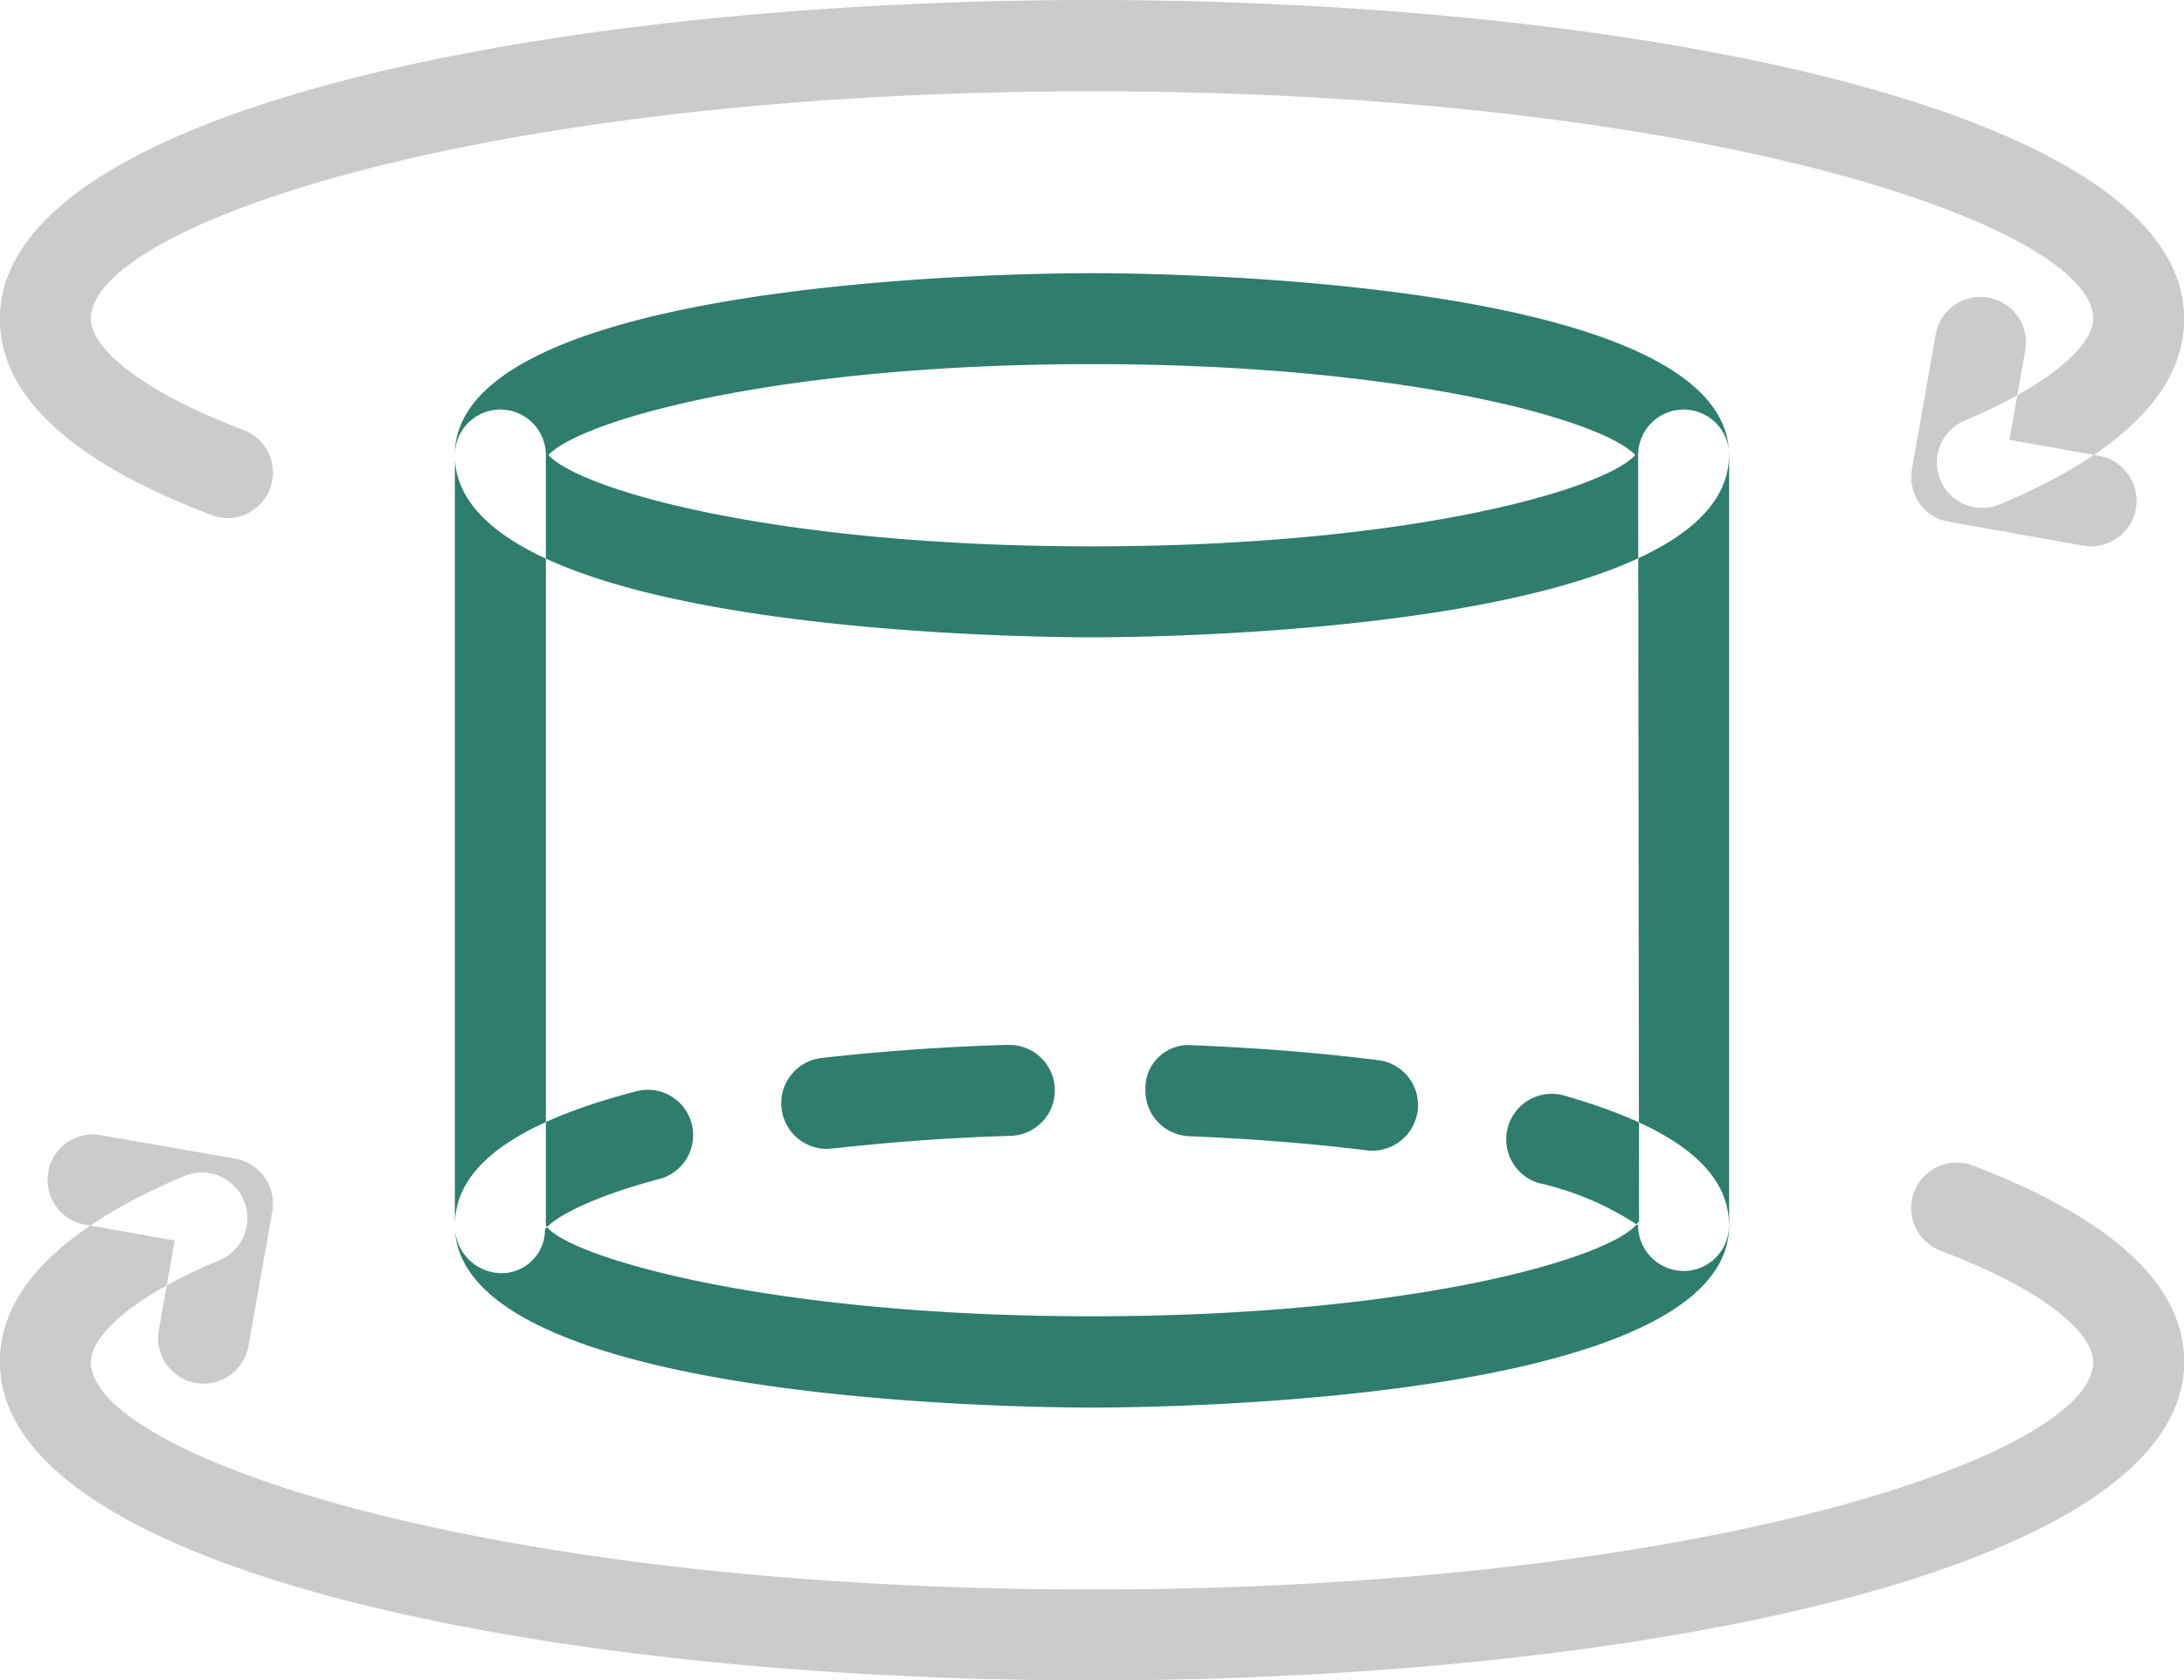
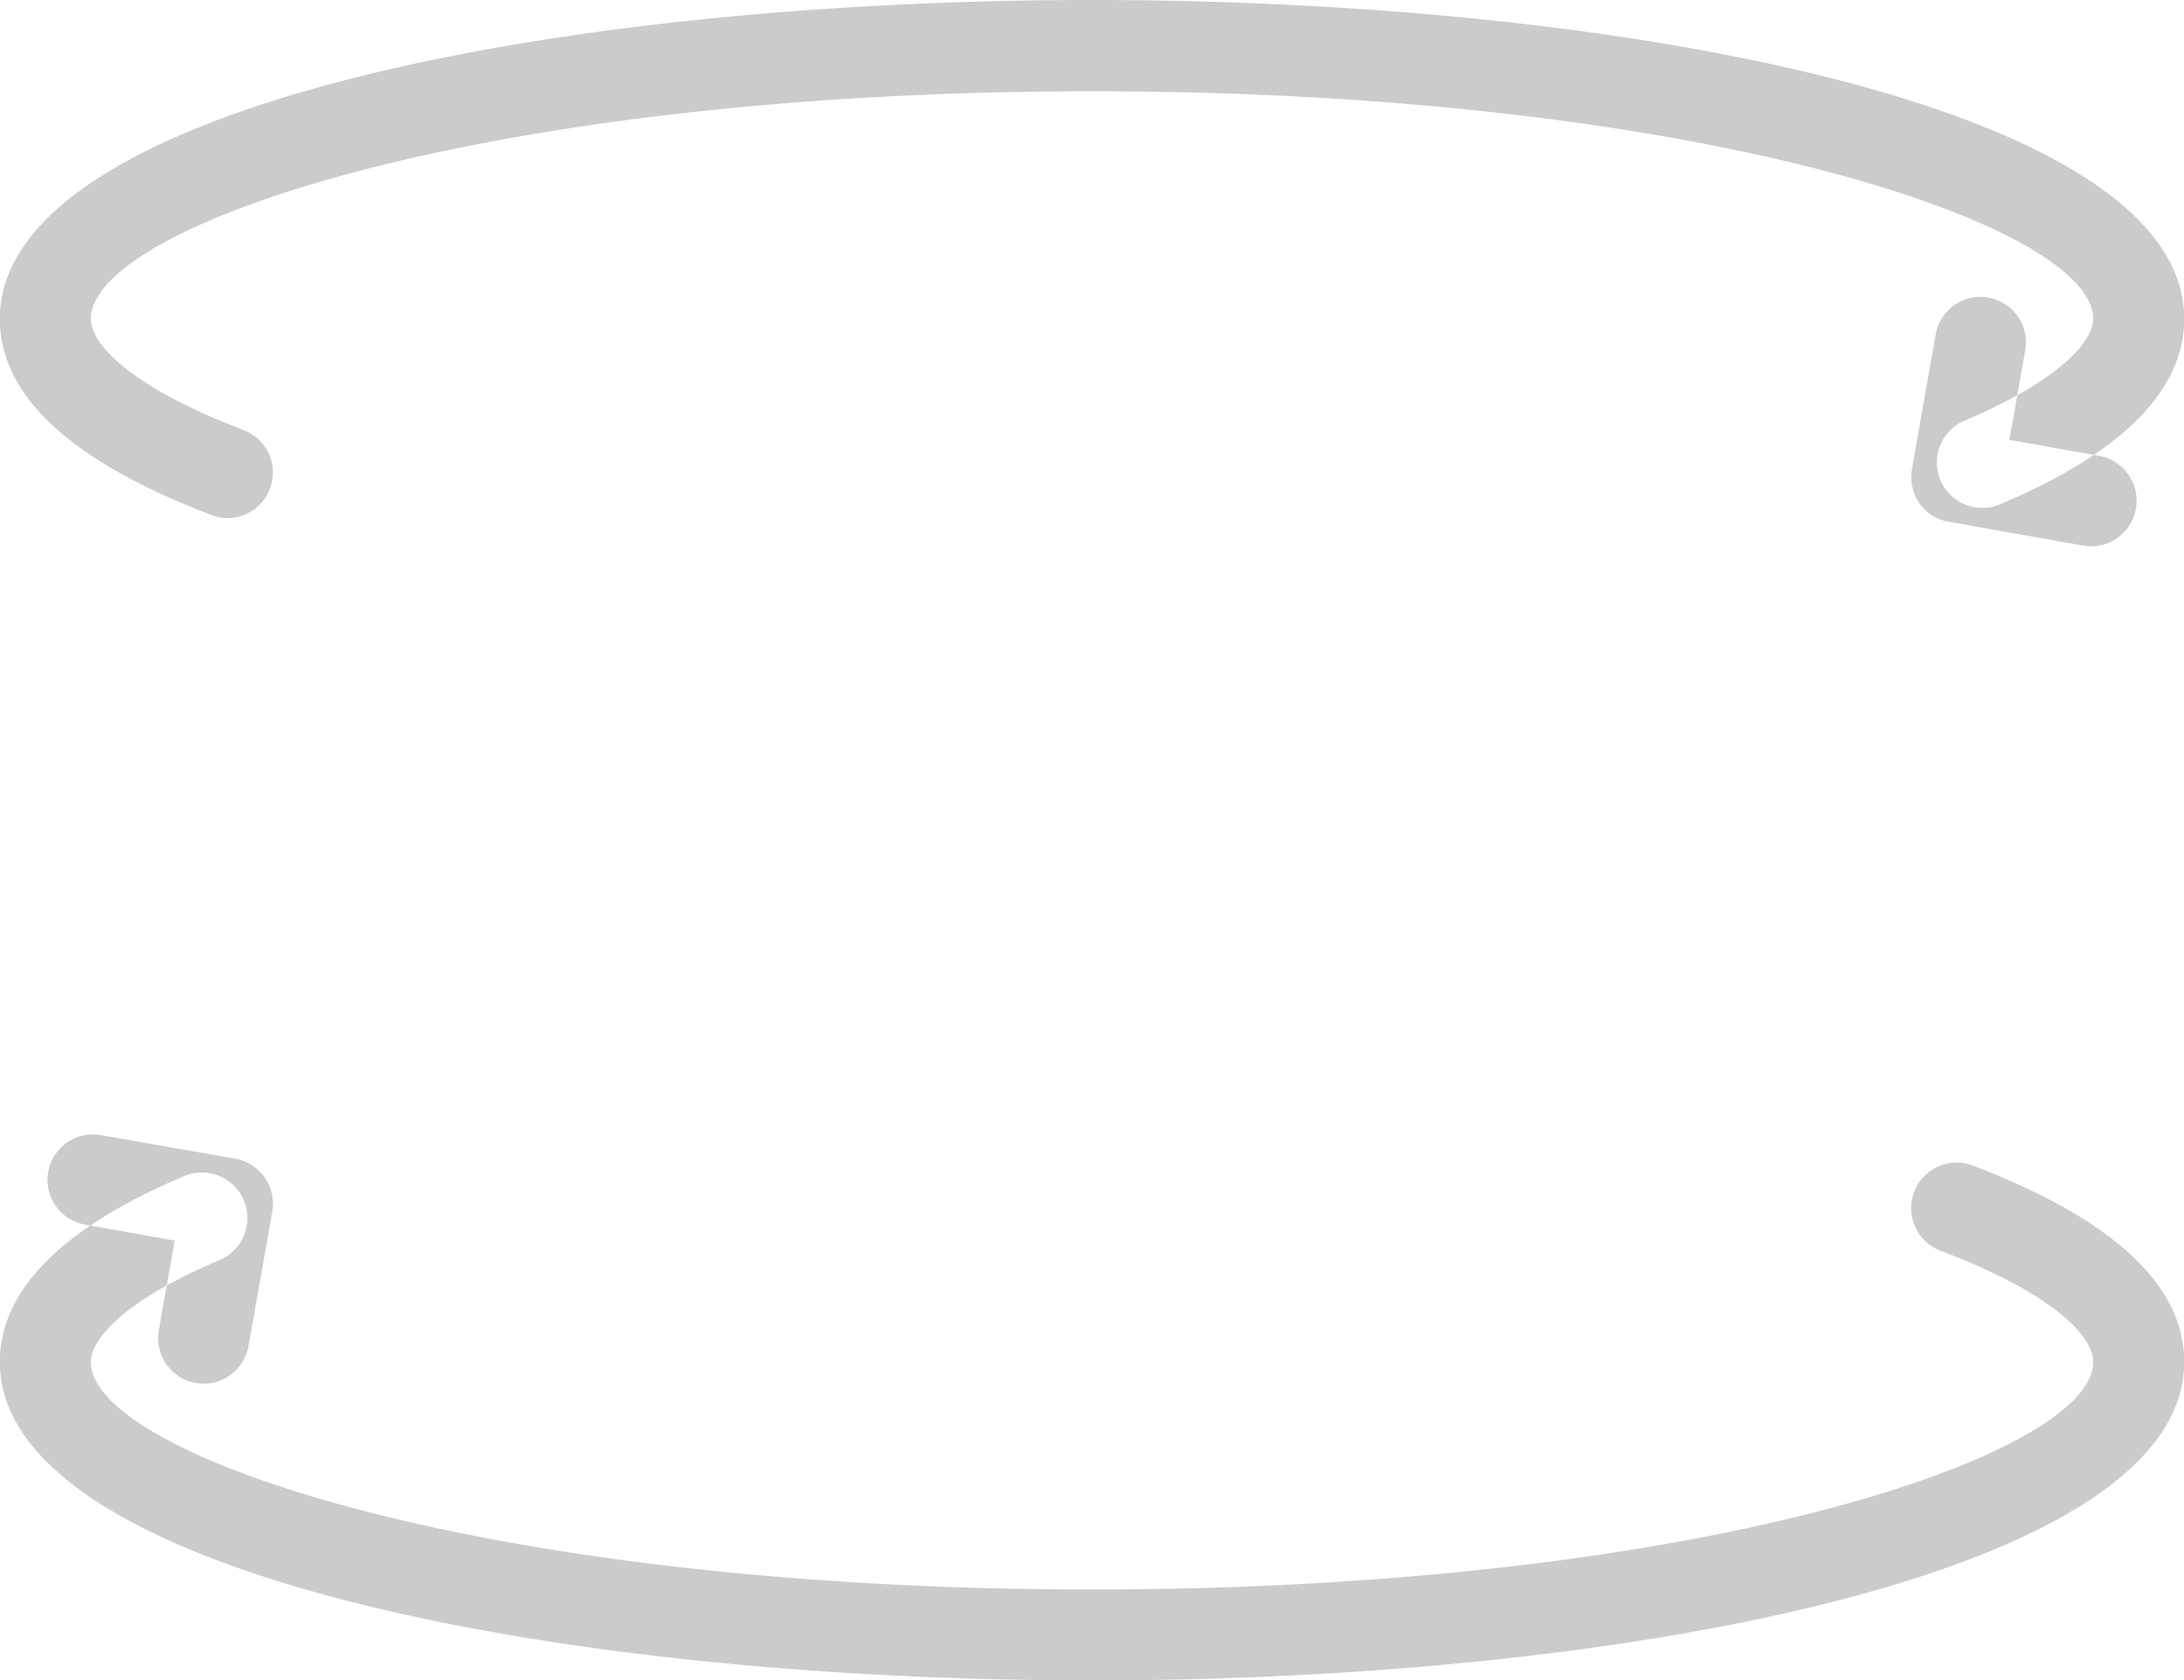
<svg xmlns="http://www.w3.org/2000/svg" id="轮·带" width="60.282" height="46.38" viewBox="0 0 60.282 46.38">
  <defs>
    <style>
      .cls-1 {
        fill: #cbcbcb;
      }

      .cls-1, .cls-2 {
        fill-rule: evenodd;
      }

      .cls-2 {
        fill: #2e7d6d;
      }
    </style>
  </defs>
  <path id="形状_557" data-name="形状 557" class="cls-1" d="M733.338,2867.86a1.177,1.177,0,0,1-.447-0.09c-3.871-1.47-5.833-3.29-5.833-5.41,0-5.78,15.166-8.8,30.146-8.8s30.146,3.02,30.146,8.8c0,1.97-1.713,3.7-5.087,5.12a1.253,1.253,0,1,1-.974-2.31c2.617-1.11,3.549-2.18,3.549-2.81,0-2.57-10.765-6.28-27.634-6.28s-27.634,3.71-27.634,6.28c0,0.7,1.1,1.88,4.215,3.07A1.256,1.256,0,0,1,733.338,2867.86Zm51.448,0.78a1.665,1.665,0,0,1-.222-0.02l-3.713-.66a1.223,1.223,0,0,1-.809-0.51,1.269,1.269,0,0,1-.208-0.94l0.656-3.72a1.255,1.255,0,0,1,2.472.44l-0.437,2.47,2.474,0.44A1.26,1.26,0,0,1,784.786,2868.64Zm-27.582,31.3c-14.98,0-30.146-3.02-30.146-8.79,0-1.98,1.713-3.7,5.087-5.13a1.258,1.258,0,0,1,.975,2.32c-2.618,1.1-3.55,2.18-3.55,2.81,0,2.56,10.765,6.28,27.634,6.28s27.634-3.72,27.634-6.28c0-.71-1.105-1.89-4.215-3.07a1.257,1.257,0,1,1,.894-2.35c3.871,1.48,5.833,3.3,5.833,5.42C787.35,2896.92,772.184,2899.94,757.2,2899.94Zm-24.519-8.19a1.65,1.65,0,0,1-.221-0.02,1.258,1.258,0,0,1-1.018-1.46l0.438-2.47-2.475-.44a1.254,1.254,0,0,1,.437-2.47l3.713,0.65a1.274,1.274,0,0,1,.809.52,1.259,1.259,0,0,1,.209.94l-0.656,3.71A1.261,1.261,0,0,1,732.685,2891.75Z" transform="translate(-727.062 -2853.56)" />
-   <path id="形状_557_拷贝" data-name="形状 557 拷贝" class="cls-2" d="M757.2,2871.15c-1.8,0-17.585-.14-17.585-5.03s15.784-5.02,17.585-5.02,17.585,0.14,17.585,5.02S759.005,2871.15,757.2,2871.15Zm-15-5.03c0.9,0.97,6.3,2.52,15,2.52s14.1-1.55,15-2.52c-0.9-.96-6.3-2.51-15-2.51S743.1,2865.16,742.2,2866.12Zm30.1,0.13h0Zm-31.44,22.45a1.3,1.3,0,0,1-1.243-1.32c0-1.61,1.638-2.82,5.006-3.7a1.251,1.251,0,1,1,.639,2.42c-2.292.61-3.058,1.22-3.158,1.4A1.2,1.2,0,0,1,740.862,2888.7Zm32.671-.06a1.265,1.265,0,0,1-1.256-1.26,8.271,8.271,0,0,0-2.751-1.17,1.258,1.258,0,0,1,.686-2.42c3.083,0.88,4.58,2.05,4.575,3.6A1.253,1.253,0,0,1,773.533,2888.64Zm-8.591-3.32a0.8,0.8,0,0,1-.156-0.01c-1.538-.19-3.191-0.32-4.9-0.39a1.258,1.258,0,0,1-1.206-1.3,1.188,1.188,0,0,1,1.307-1.21c1.786,0.07,3.507.21,5.114,0.41a1.251,1.251,0,0,1,1.093,1.4A1.267,1.267,0,0,1,764.942,2885.32Zm-15.054-.05a1.259,1.259,0,0,1-.143-2.51c1.611-.18,3.331-0.31,5.115-0.36H754.9a1.255,1.255,0,0,1,.043,2.51c-1.719.05-3.369,0.18-4.909,0.35C749.986,2885.26,749.936,2885.27,749.888,2885.27Zm7.316,7.14c-1.8,0-17.585-.14-17.585-5.03v-21.26a1.256,1.256,0,0,1,2.512,0v21.26c0.49,0.82,5.979,2.51,15.073,2.51s14.583-1.69,15.1-2.63l-0.025-21.14a1.256,1.256,0,0,1,2.512,0v21.26C774.789,2892.27,759.005,2892.41,757.2,2892.41Z" transform="translate(-727.062 -2853.56)" />
</svg>